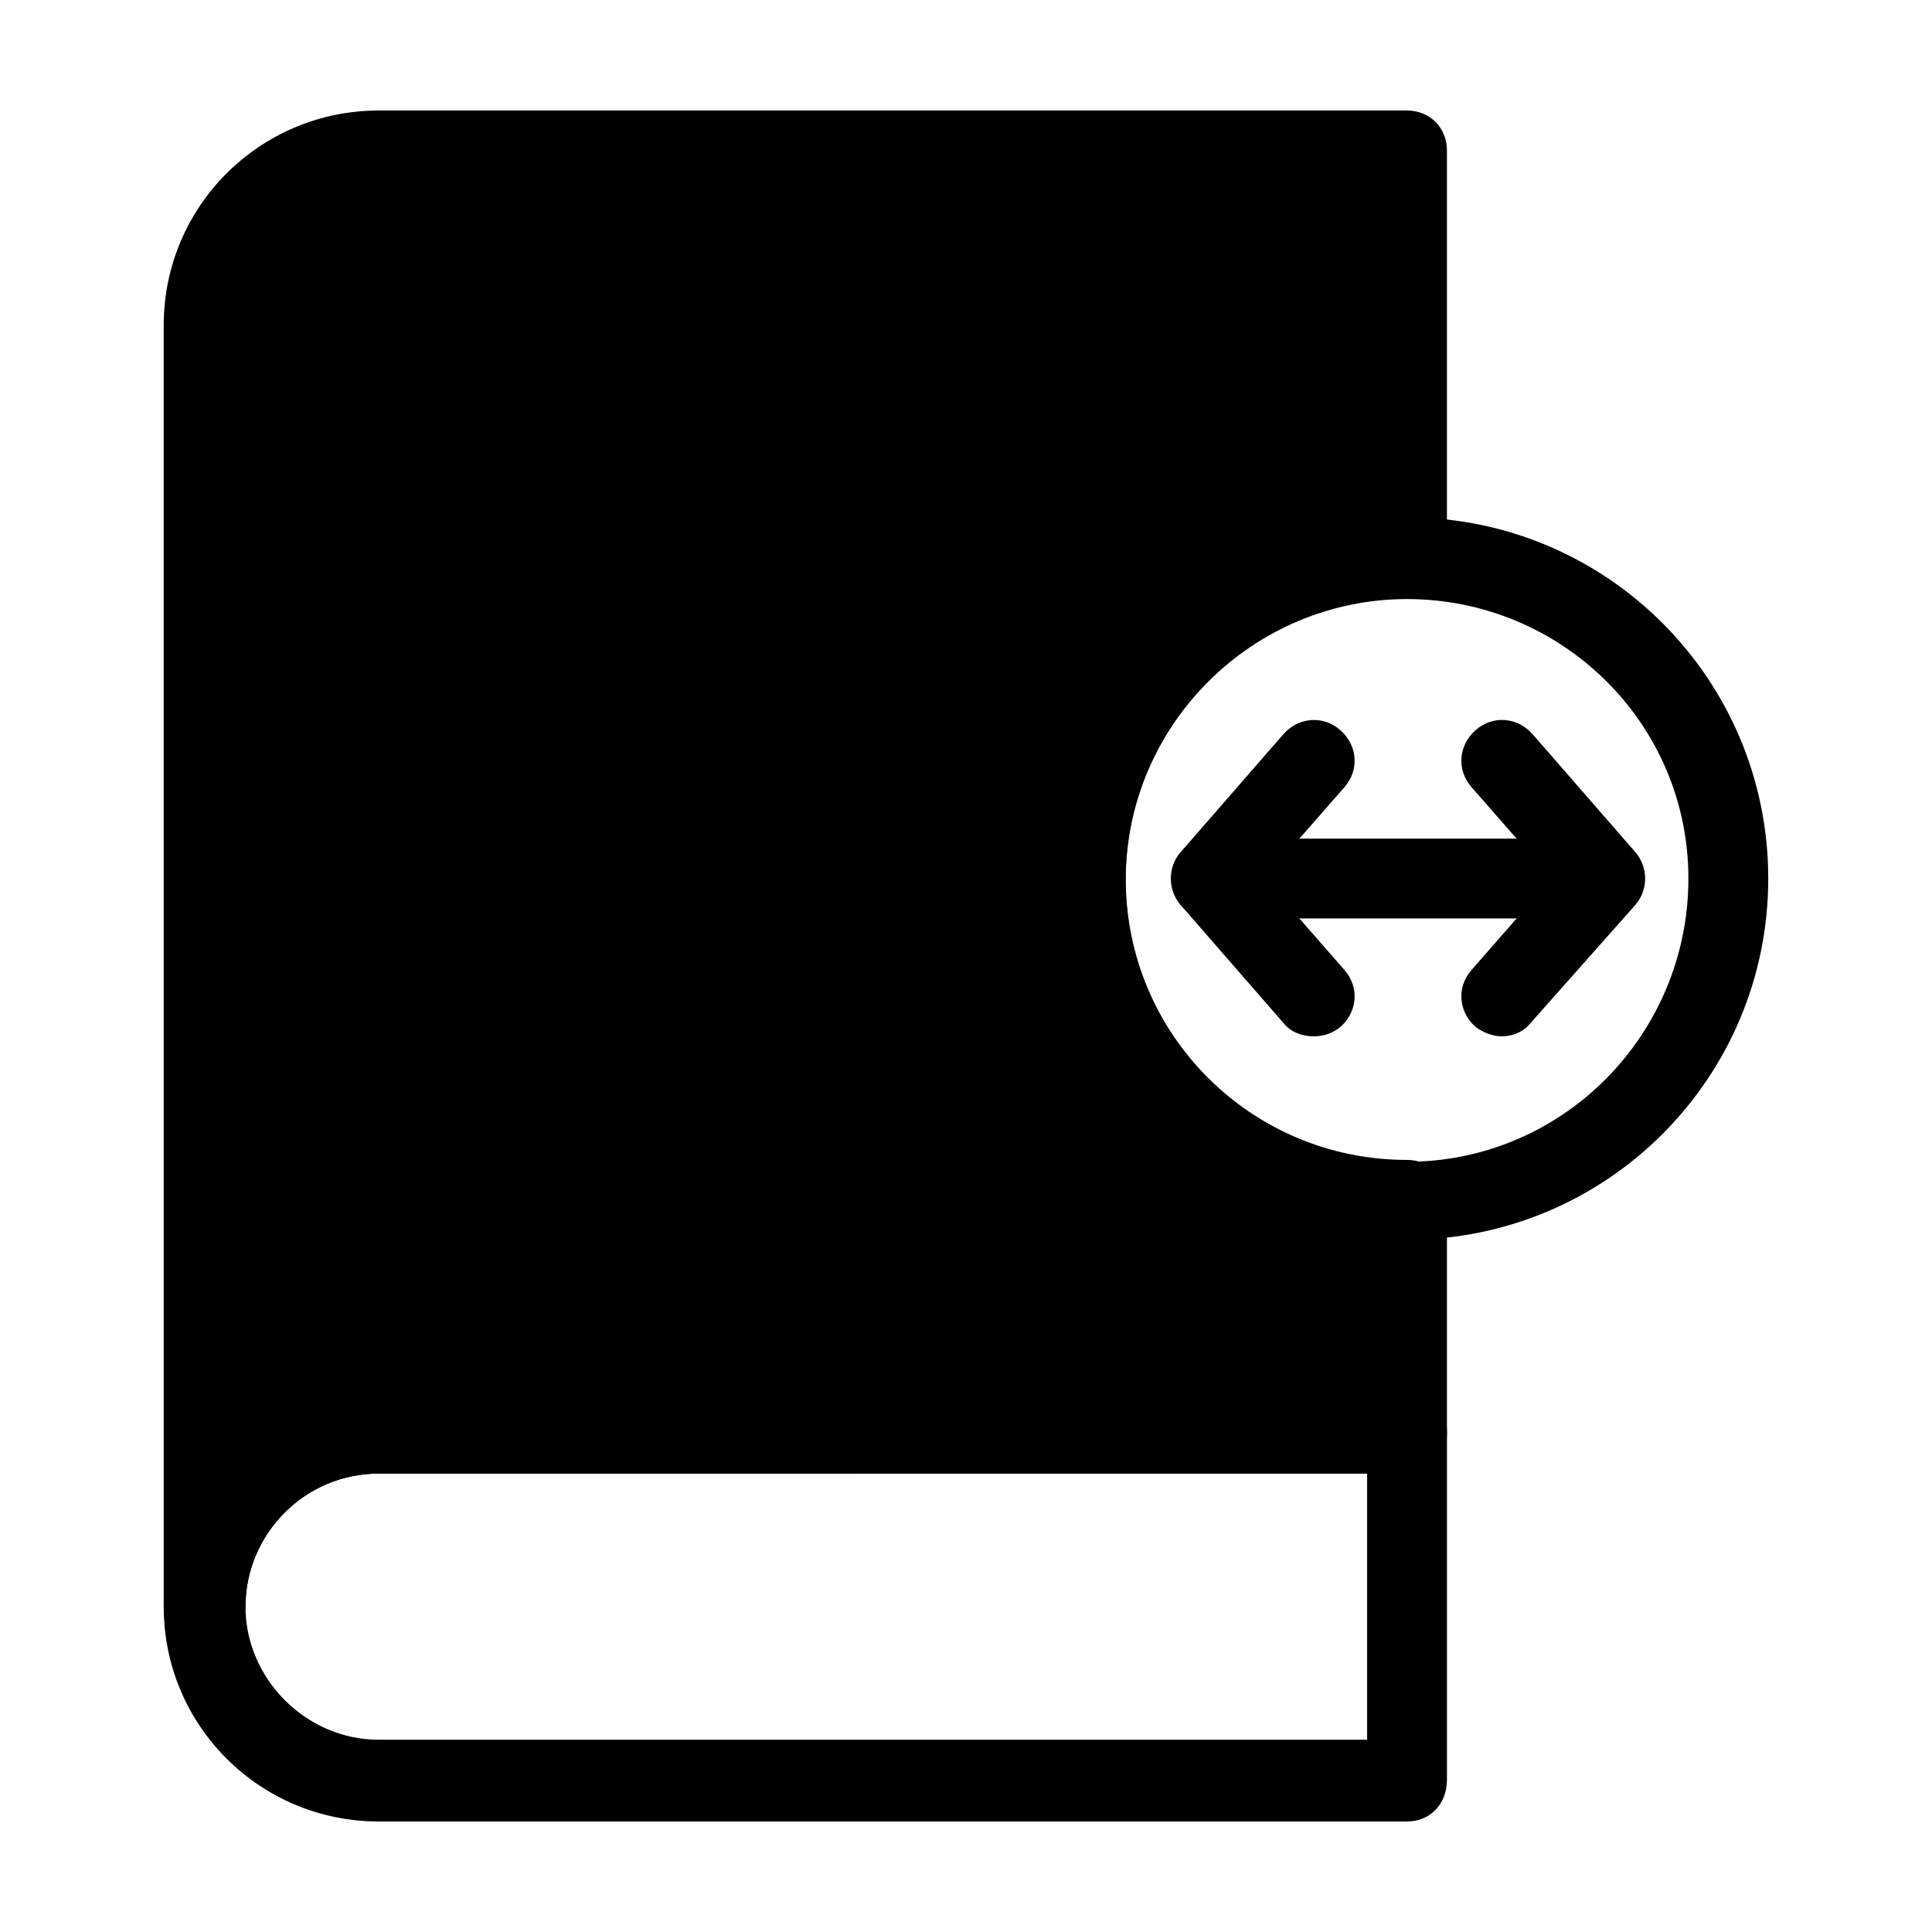
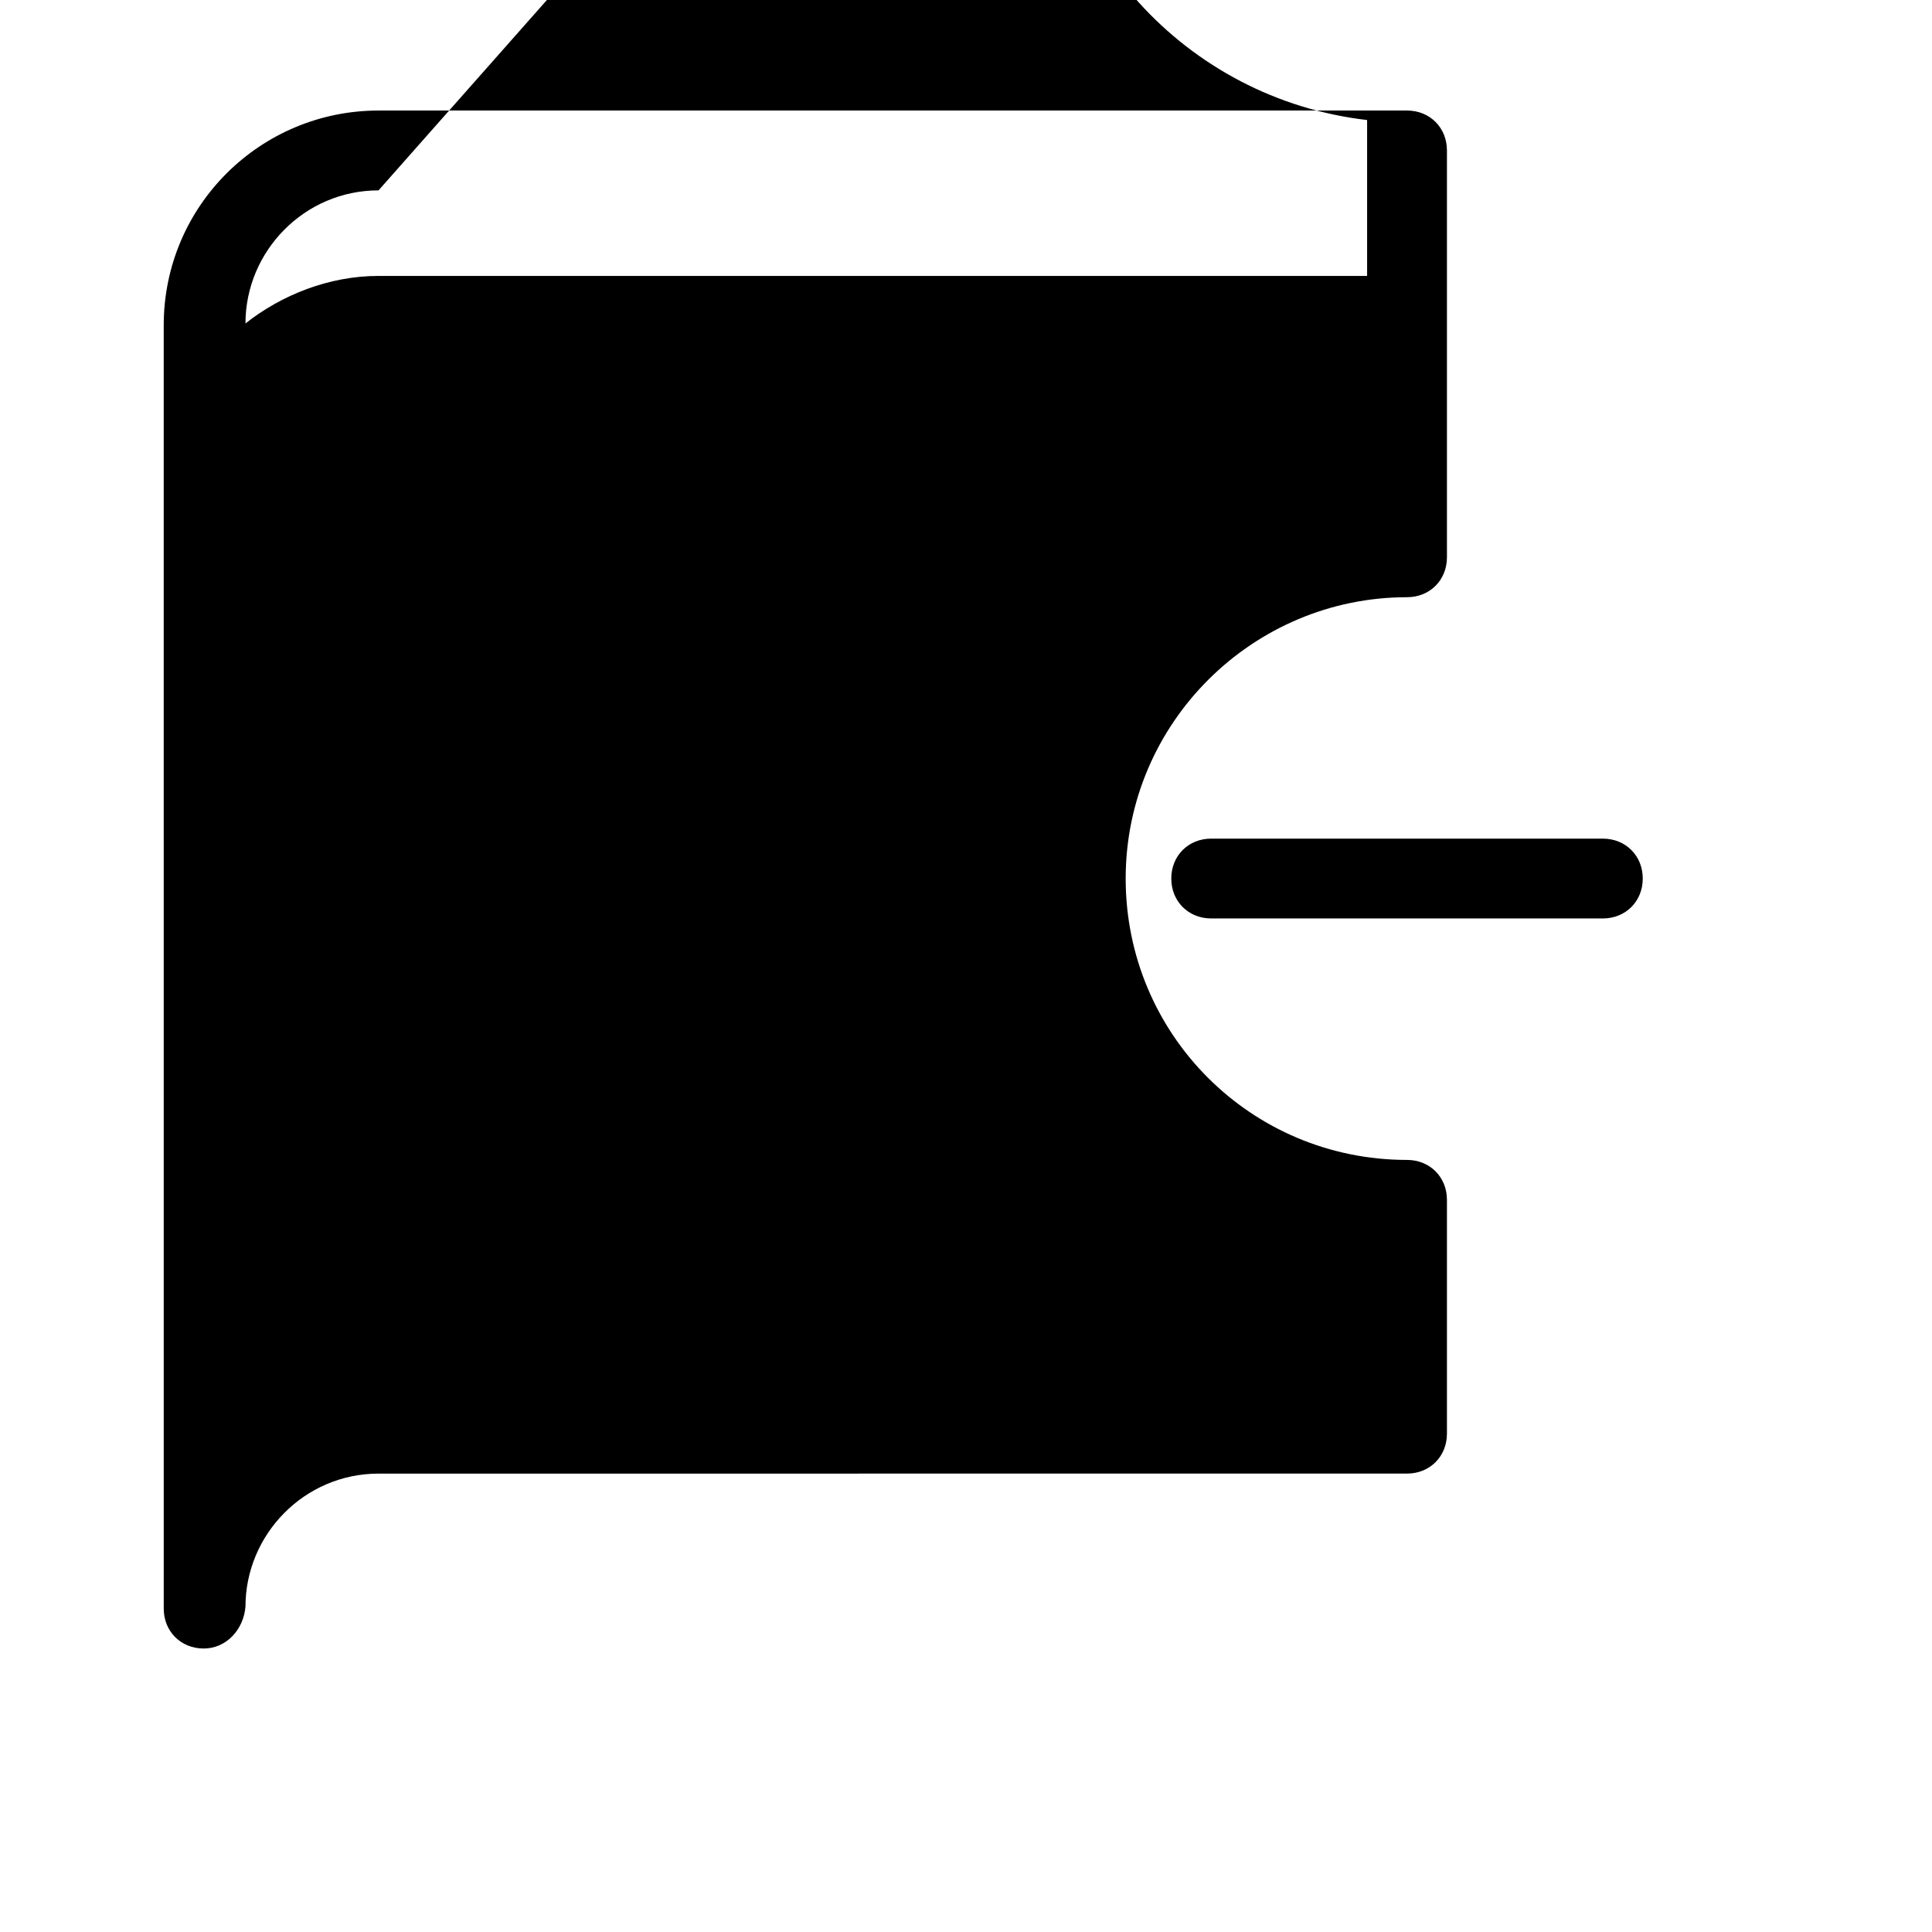
<svg xmlns="http://www.w3.org/2000/svg" fill="#000000" width="800px" height="800px" version="1.1" viewBox="144 144 512 512">
  <g>
-     <path d="m431.74 376.82c0-46.855 38.289-85.145 85.145-85.145v-107.82h-272.56c-25.191 0-45.848 20.656-45.848 45.848v340.07c0-25.191 20.656-45.848 45.848-45.848h272.56v-61.965c-46.855 0-85.145-38.293-85.145-85.145z" />
-     <path d="m516.88 626.71h-272.56c-31.234 0-56.93-25.191-56.93-56.93s25.191-56.93 56.93-56.93h272.56c6.047 0 10.578 4.535 10.578 10.578v92.195c0 6.555-4.531 11.086-10.578 11.086zm-272.56-92.195c-19.648 0-35.266 16.121-35.266 35.266s16.121 35.266 35.266 35.266h261.98v-70.531z" />
-     <path d="m197.97 580.87c-6.047 0-10.578-4.535-10.578-10.578l-0.004-340.07c0-31.738 25.695-56.93 56.93-56.93h272.56c6.047 0 10.578 4.535 10.578 10.578v107.82c0 6.047-4.535 10.578-10.578 10.578-40.809 0-74.562 33.25-74.562 74.562s33.25 74.562 74.562 74.562c6.047 0 10.578 4.535 10.578 10.578v61.969c0 6.047-4.535 10.578-10.578 10.578l-272.56 0.008c-19.648 0-35.266 16.121-35.266 35.266-0.504 6.047-5.039 11.086-11.082 11.086zm46.348-386.42c-19.648 0-35.266 16.121-35.266 35.266v296.24c9.574-7.559 22.168-12.594 35.266-12.594h261.98v-41.312c-47.863-5.543-85.145-45.848-85.145-95.219 0-49.375 37.281-89.68 85.145-95.219v-87.16z" />
-     <path d="m516.88 472.55c-52.898 0-95.723-42.824-95.723-95.723 0-52.898 42.824-95.723 95.723-95.723 52.898 0 95.723 42.824 95.723 95.723 0 52.898-42.824 95.723-95.723 95.723zm0-169.79c-40.809 0-74.562 33.25-74.562 74.562s33.25 74.562 74.562 74.562c41.312 0.004 74.562-33.75 74.562-75.062s-33.754-74.062-74.562-74.062z" />
-     <path d="m542.07 418.64c-2.519 0-5.039-1.008-7.055-2.519-4.535-4.031-5.039-10.578-1.008-15.113l21.16-24.184-21.16-24.184c-4.031-4.535-3.527-11.082 1.008-15.113 4.535-4.031 11.082-3.527 15.113 1.008l27.207 31.234c3.527 4.031 3.527 10.078 0 14.105l-27.711 31.238c-2.016 2.519-5.035 3.527-7.555 3.527z" />
-     <path d="m492.2 418.64c-3.023 0-6.047-1.008-8.062-3.527l-27.207-31.234c-3.527-4.031-3.527-10.078 0-14.105l27.207-31.234c4.031-4.535 10.578-5.039 15.113-1.008s5.039 10.578 1.008 15.113l-21.16 24.184 21.16 24.184c4.031 4.535 3.527 11.082-1.008 15.113-2.516 2.012-5.035 2.516-7.051 2.516z" />
+     <path d="m197.97 580.87c-6.047 0-10.578-4.535-10.578-10.578l-0.004-340.07c0-31.738 25.695-56.93 56.93-56.93h272.56c6.047 0 10.578 4.535 10.578 10.578v107.82c0 6.047-4.535 10.578-10.578 10.578-40.809 0-74.562 33.25-74.562 74.562s33.25 74.562 74.562 74.562c6.047 0 10.578 4.535 10.578 10.578v61.969c0 6.047-4.535 10.578-10.578 10.578l-272.56 0.008c-19.648 0-35.266 16.121-35.266 35.266-0.504 6.047-5.039 11.086-11.082 11.086zm46.348-386.42c-19.648 0-35.266 16.121-35.266 35.266c9.574-7.559 22.168-12.594 35.266-12.594h261.98v-41.312c-47.863-5.543-85.145-45.848-85.145-95.219 0-49.375 37.281-89.68 85.145-95.219v-87.16z" />
    <path d="m568.77 387.4h-103.79c-6.047 0-10.578-4.535-10.578-10.578 0-6.047 4.535-10.578 10.578-10.578h103.79c6.047 0 10.578 4.535 10.578 10.578 0.004 6.043-4.531 10.578-10.578 10.578z" />
  </g>
</svg>